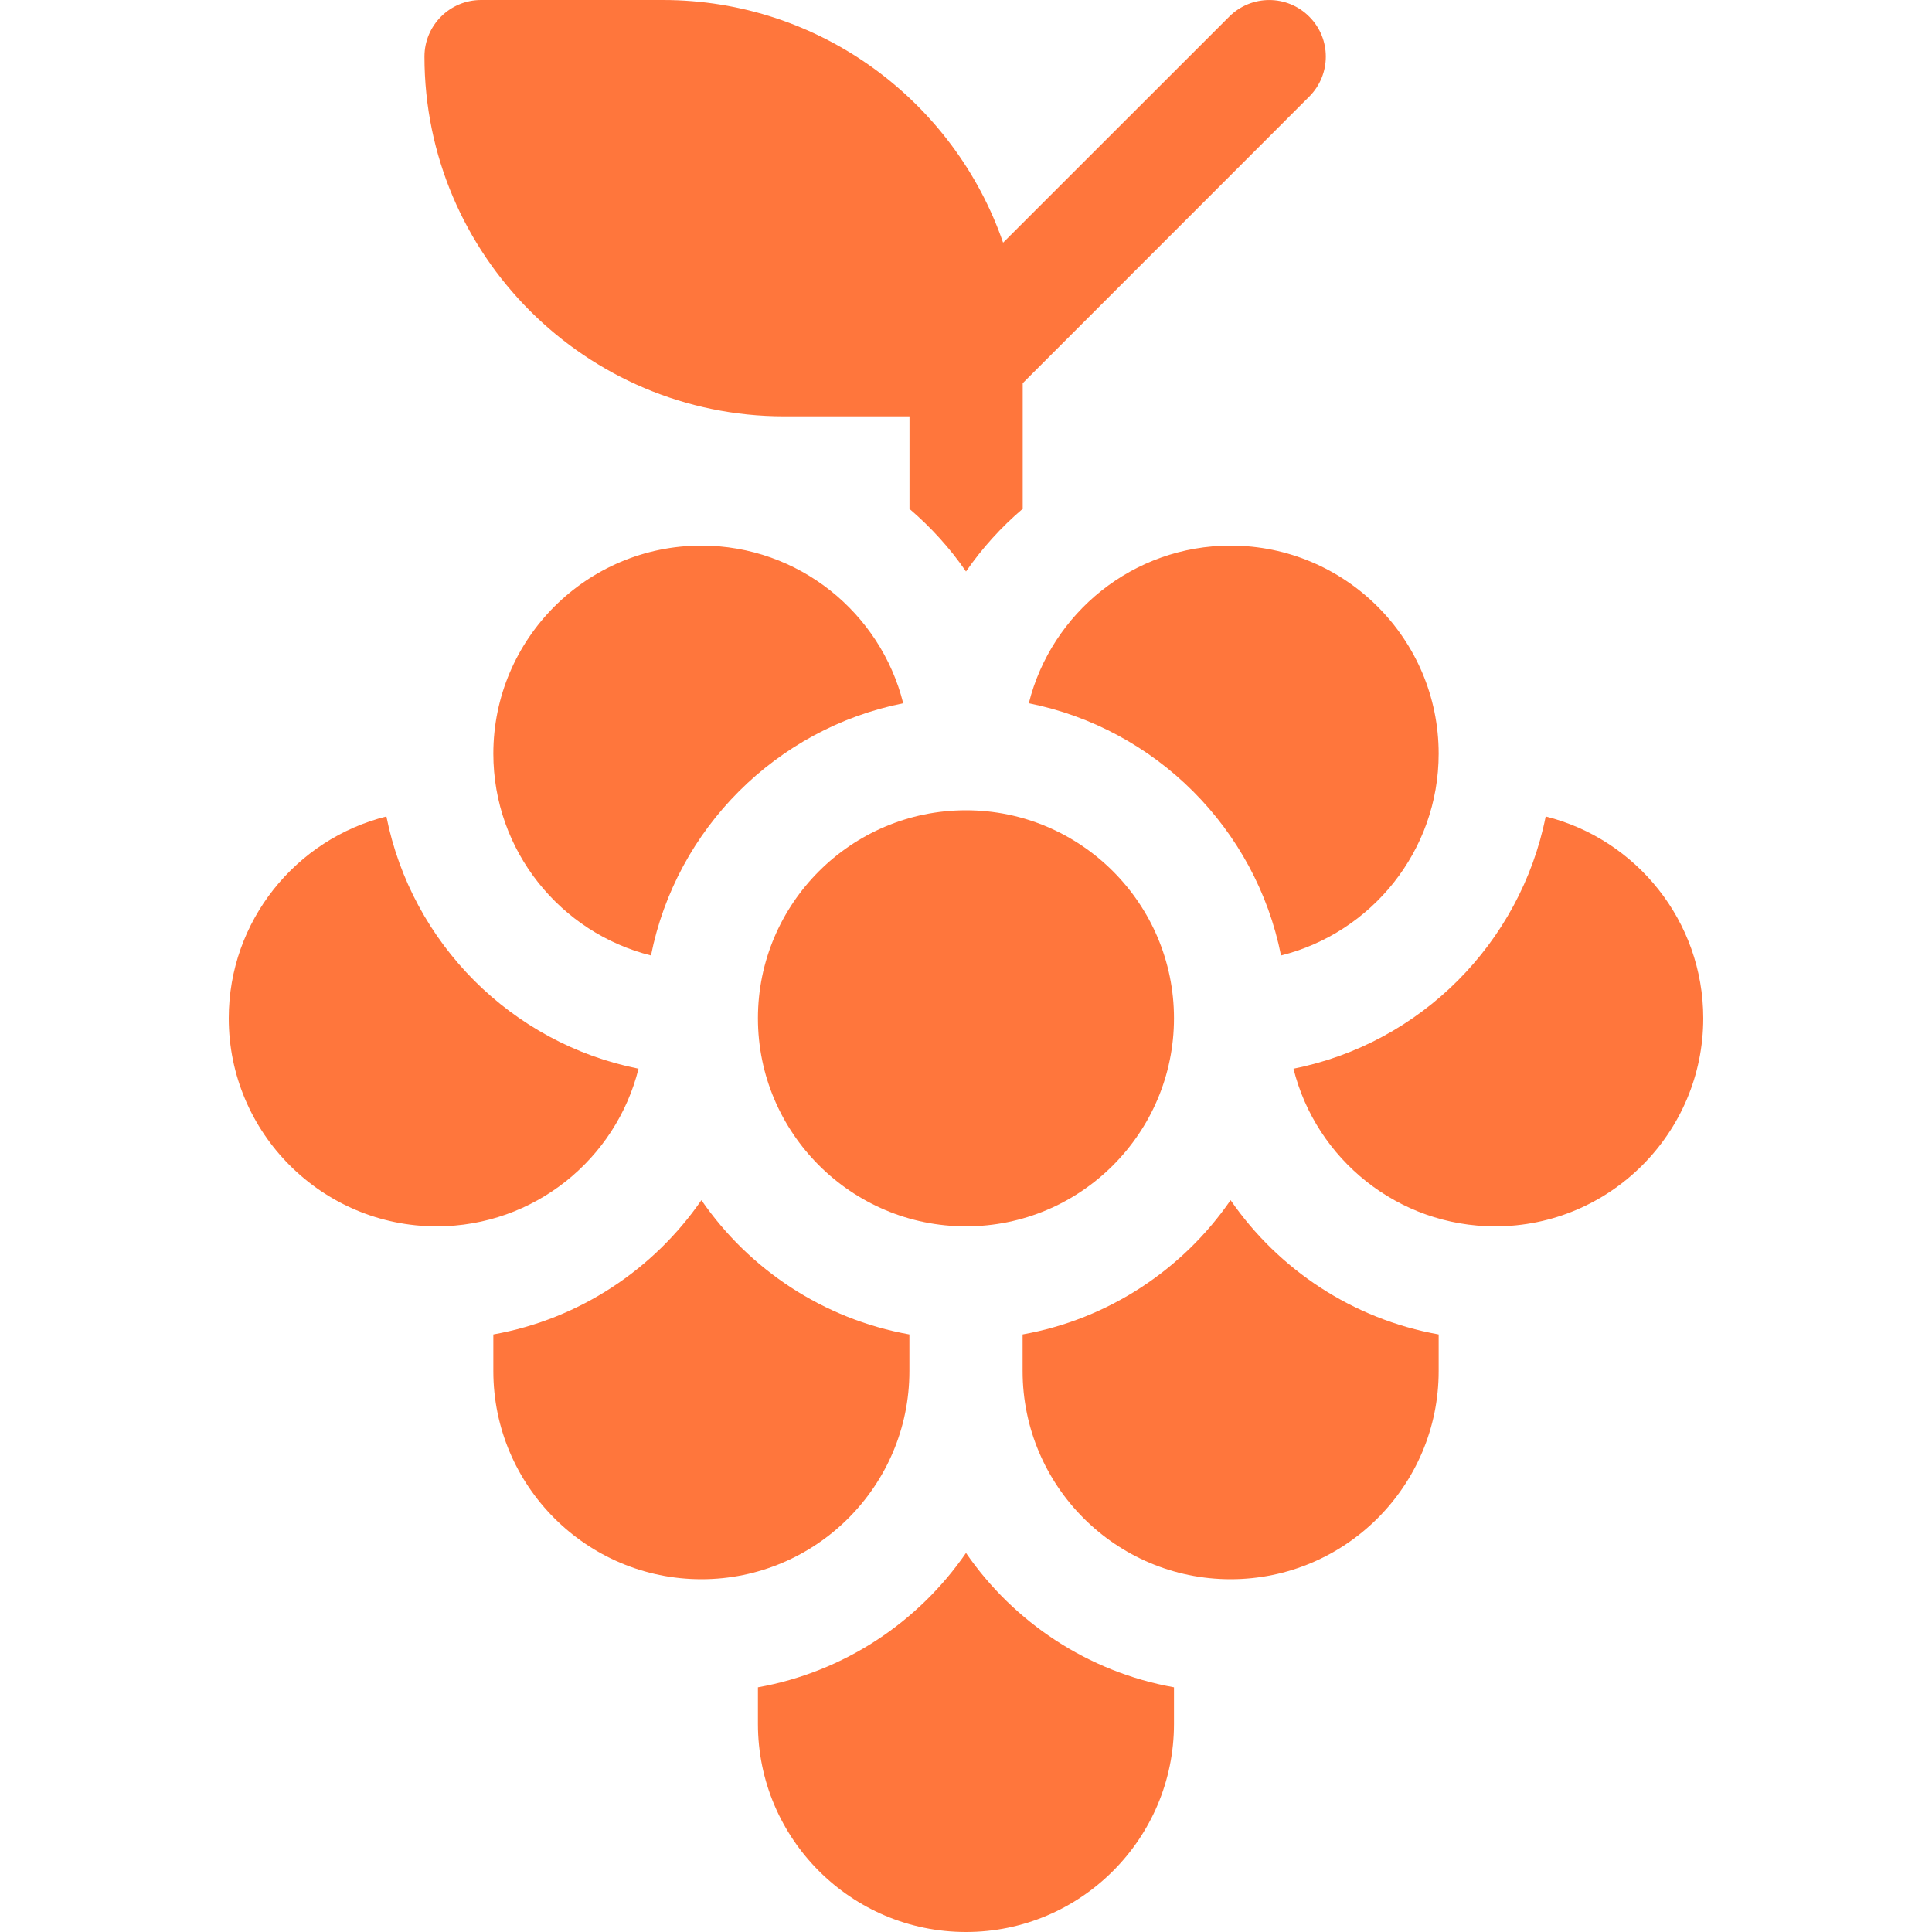
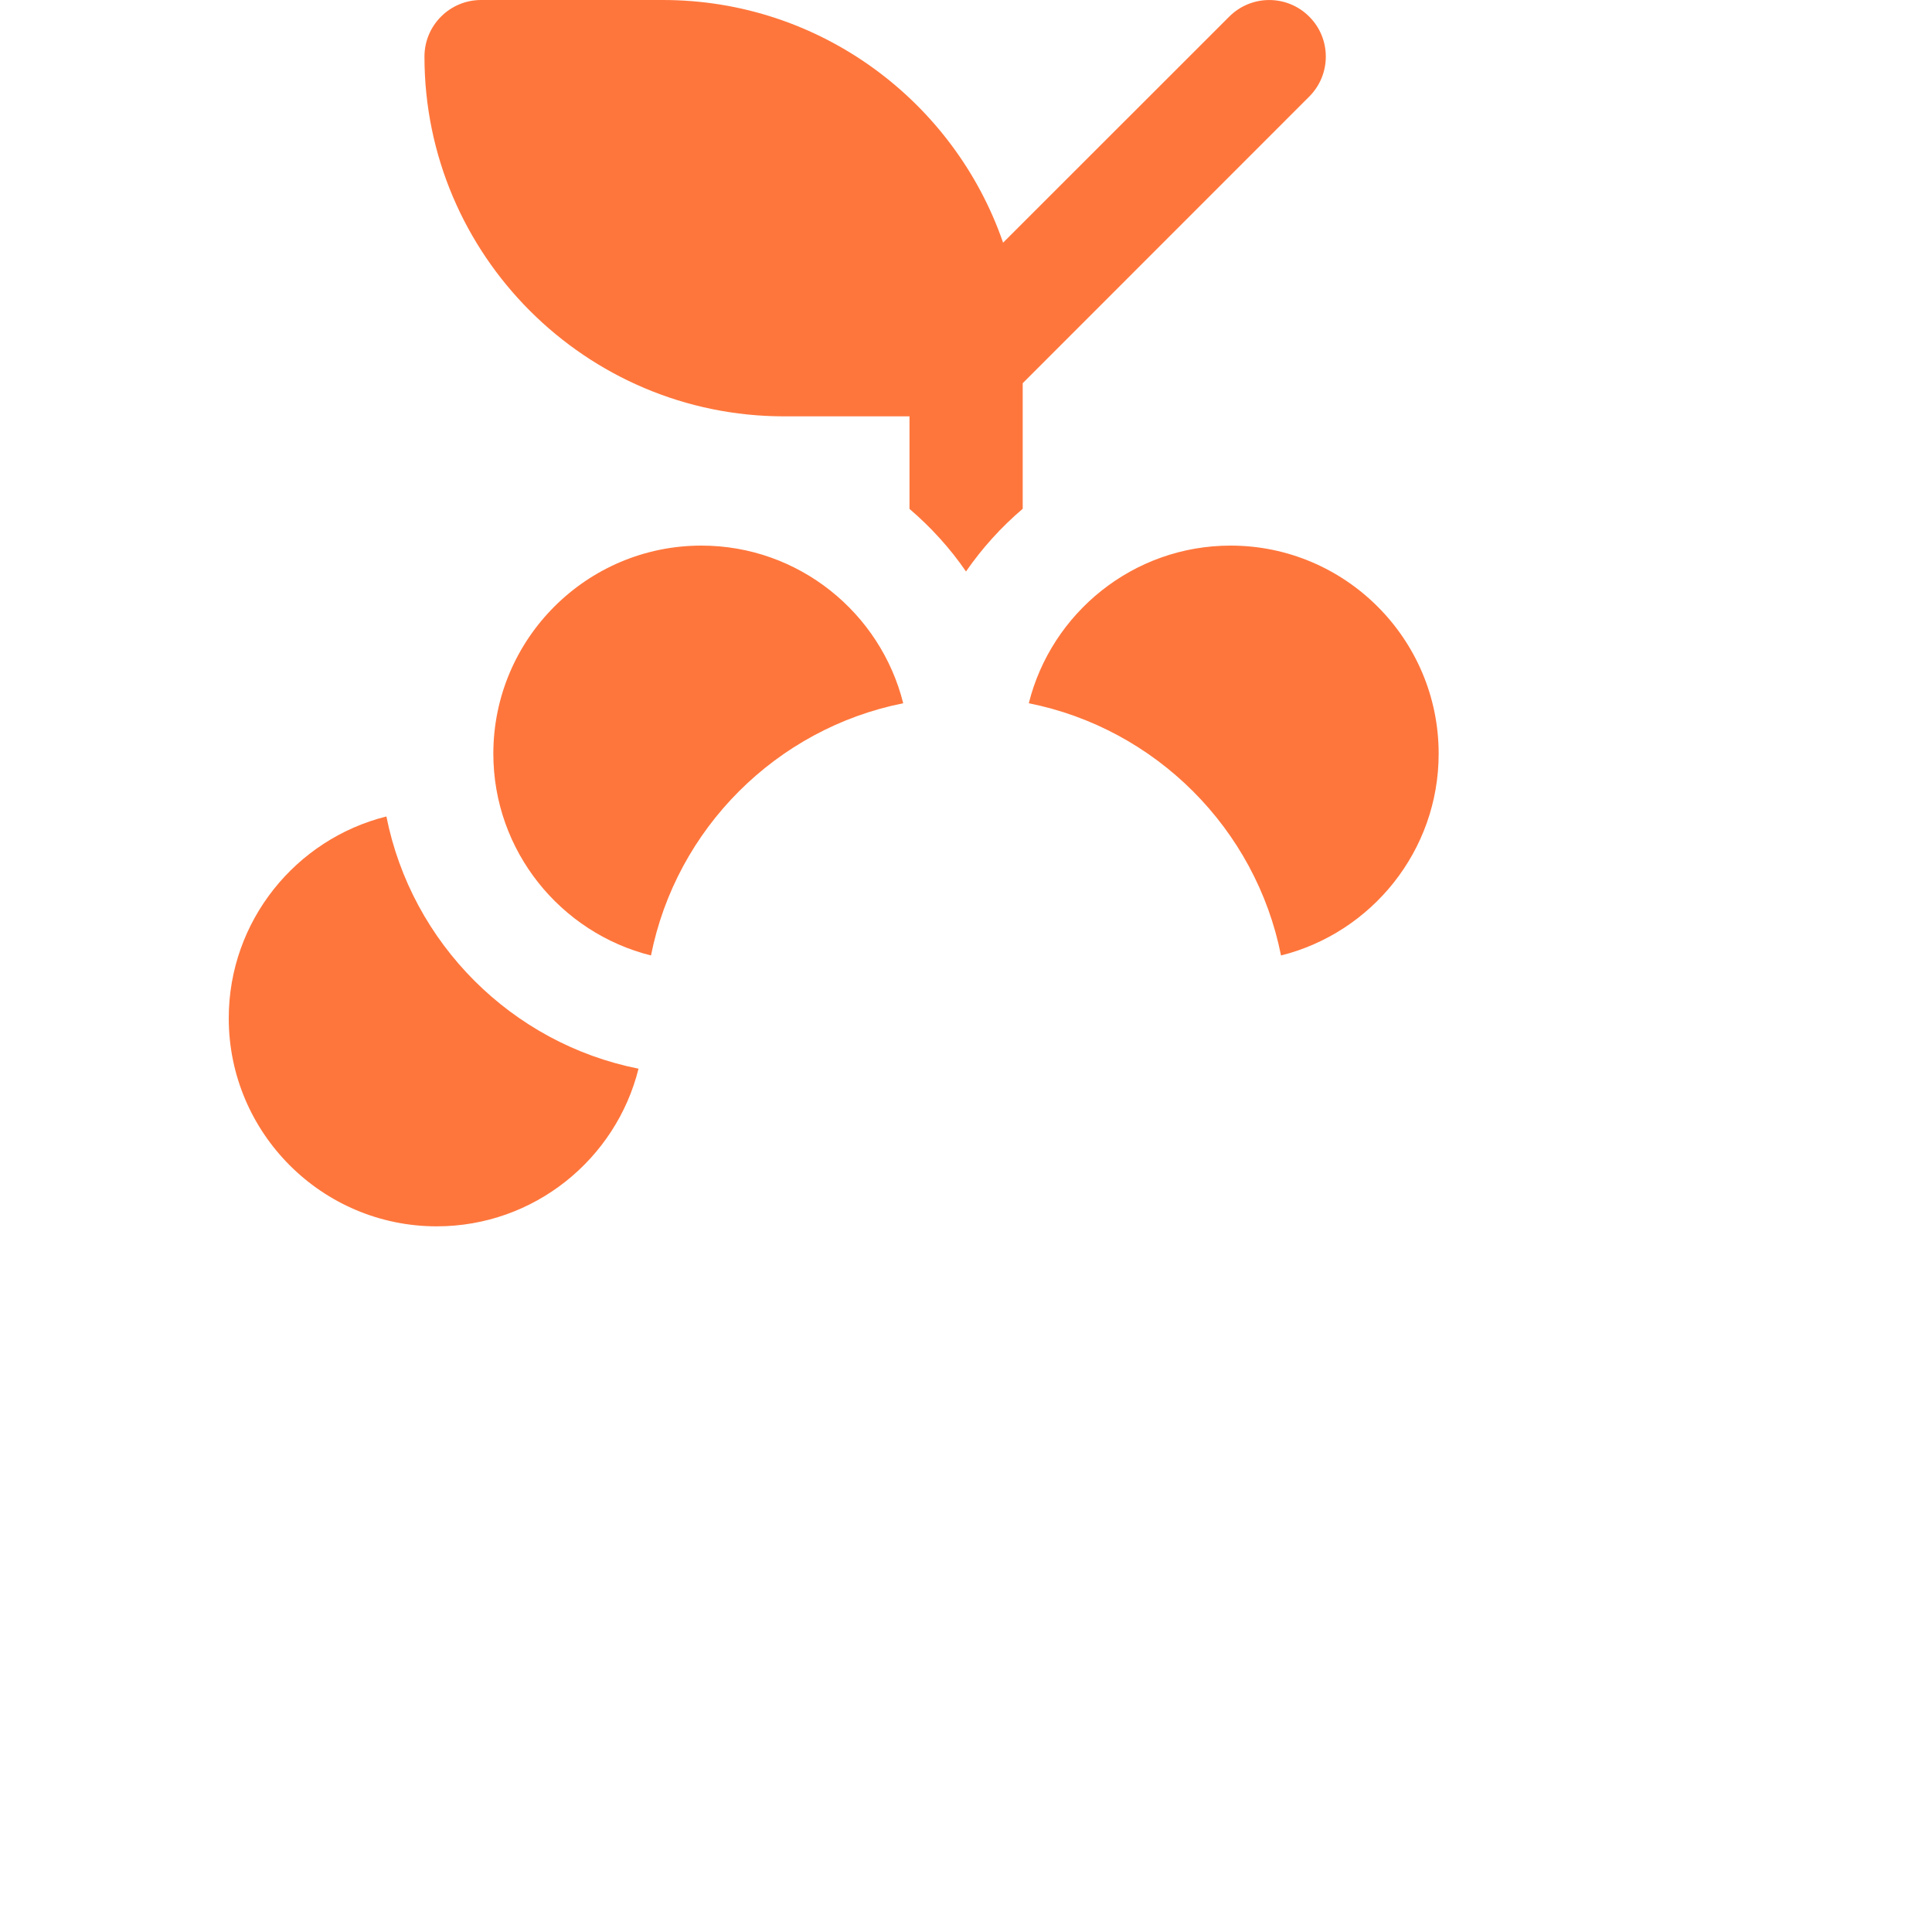
<svg xmlns="http://www.w3.org/2000/svg" width="20" height="20" viewBox="0 0 20 20" fill="none">
  <g clip-path="url(#clip0_1739_12859)">
    <path d="M8.118 4.31H9.415L9.415 5.268C9.636 5.457 9.834 5.674 10 5.916C10.167 5.674 10.365 5.456 10.587 5.267L10.587 3.967L13.553 1C13.782 0.771 13.782 0.4 13.553 0.172C13.325 -0.057 12.954 -0.057 12.725 0.172L10.384 2.512C9.88 1.052 8.492 0 6.863 0H4.98C4.657 0 4.394 0.262 4.394 0.586C4.394 2.639 6.065 4.31 8.118 4.31Z" fill="#FF763C" />
    <path d="M10.65 7.28C11.963 7.542 13 8.578 13.261 9.891C14.197 9.657 14.893 8.809 14.893 7.802C14.893 6.615 13.927 5.648 12.739 5.648C11.732 5.648 10.884 6.344 10.65 7.28Z" fill="#FF763C" />
-     <path d="M10 12.695C11.187 12.695 12.153 11.729 12.153 10.541C12.153 9.354 11.187 8.388 10 8.388C8.812 8.388 7.846 9.354 7.846 10.541C7.846 11.729 8.813 12.695 10 12.695Z" fill="#FF763C" />
    <path d="M7.261 5.648C6.073 5.648 5.107 6.614 5.107 7.802C5.107 8.809 5.803 9.657 6.739 9.891C7 8.578 8.037 7.542 9.35 7.28C9.116 6.344 8.268 5.648 7.261 5.648Z" fill="#FF763C" />
    <path d="M6.61 11.063C5.297 10.802 4.261 9.765 4 8.452C3.063 8.686 2.368 9.534 2.368 10.541C2.368 11.729 3.334 12.695 4.521 12.695C5.529 12.695 6.377 11.999 6.61 11.063Z" fill="#FF763C" />
-     <path d="M9.414 14.194V13.814C8.524 13.655 7.755 13.141 7.261 12.424C6.766 13.141 5.998 13.655 5.107 13.814V14.194C5.107 15.381 6.073 16.348 7.261 16.348C8.448 16.348 9.414 15.381 9.414 14.194Z" fill="#FF763C" />
-     <path d="M10 16.076C9.505 16.794 8.737 17.308 7.846 17.467V17.846C7.846 19.034 8.812 20 10 20C11.187 20 12.153 19.034 12.153 17.846V17.467C11.263 17.308 10.495 16.794 10 16.076Z" fill="#FF763C" />
-     <path d="M12.739 12.424C12.245 13.141 11.476 13.655 10.586 13.814V14.194C10.586 15.381 11.552 16.348 12.739 16.348C13.927 16.348 14.893 15.381 14.893 14.194V13.814C14.003 13.655 13.234 13.141 12.739 12.424Z" fill="#FF763C" />
-     <path d="M16.001 8.452C15.739 9.765 14.703 10.802 13.39 11.063C13.623 11.999 14.471 12.695 15.479 12.695C16.666 12.695 17.632 11.729 17.632 10.541C17.632 9.534 16.937 8.686 16.001 8.452Z" fill="#FF763C" />
  </g>
  <defs>
    <clipPath id="clip0_1739_12859">
      <rect width="20" height="20" fill="white" />
    </clipPath>
  </defs>
</svg>